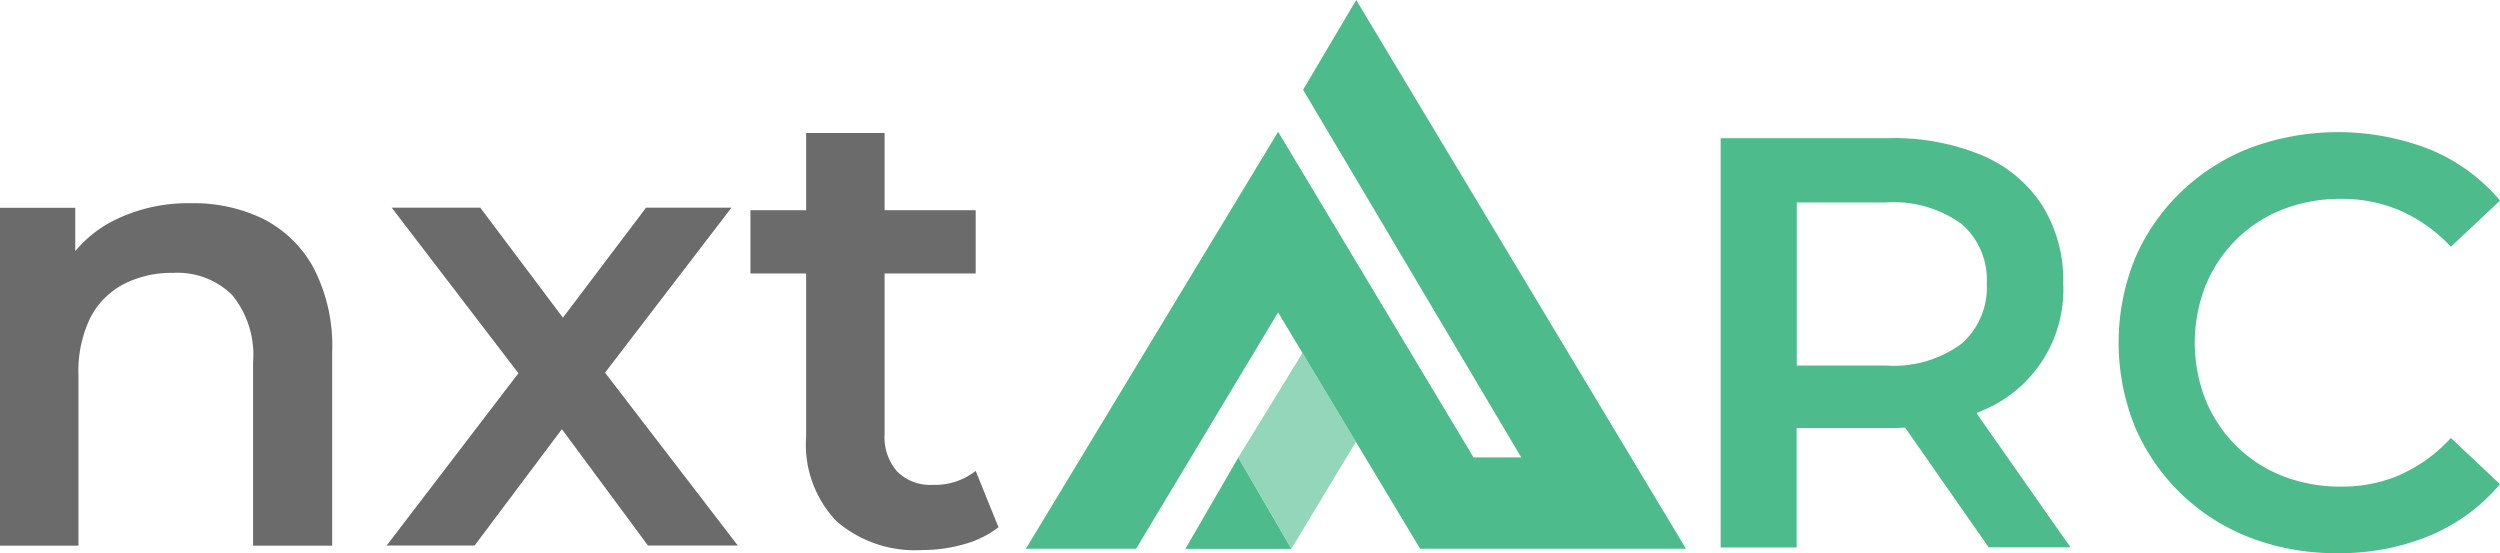
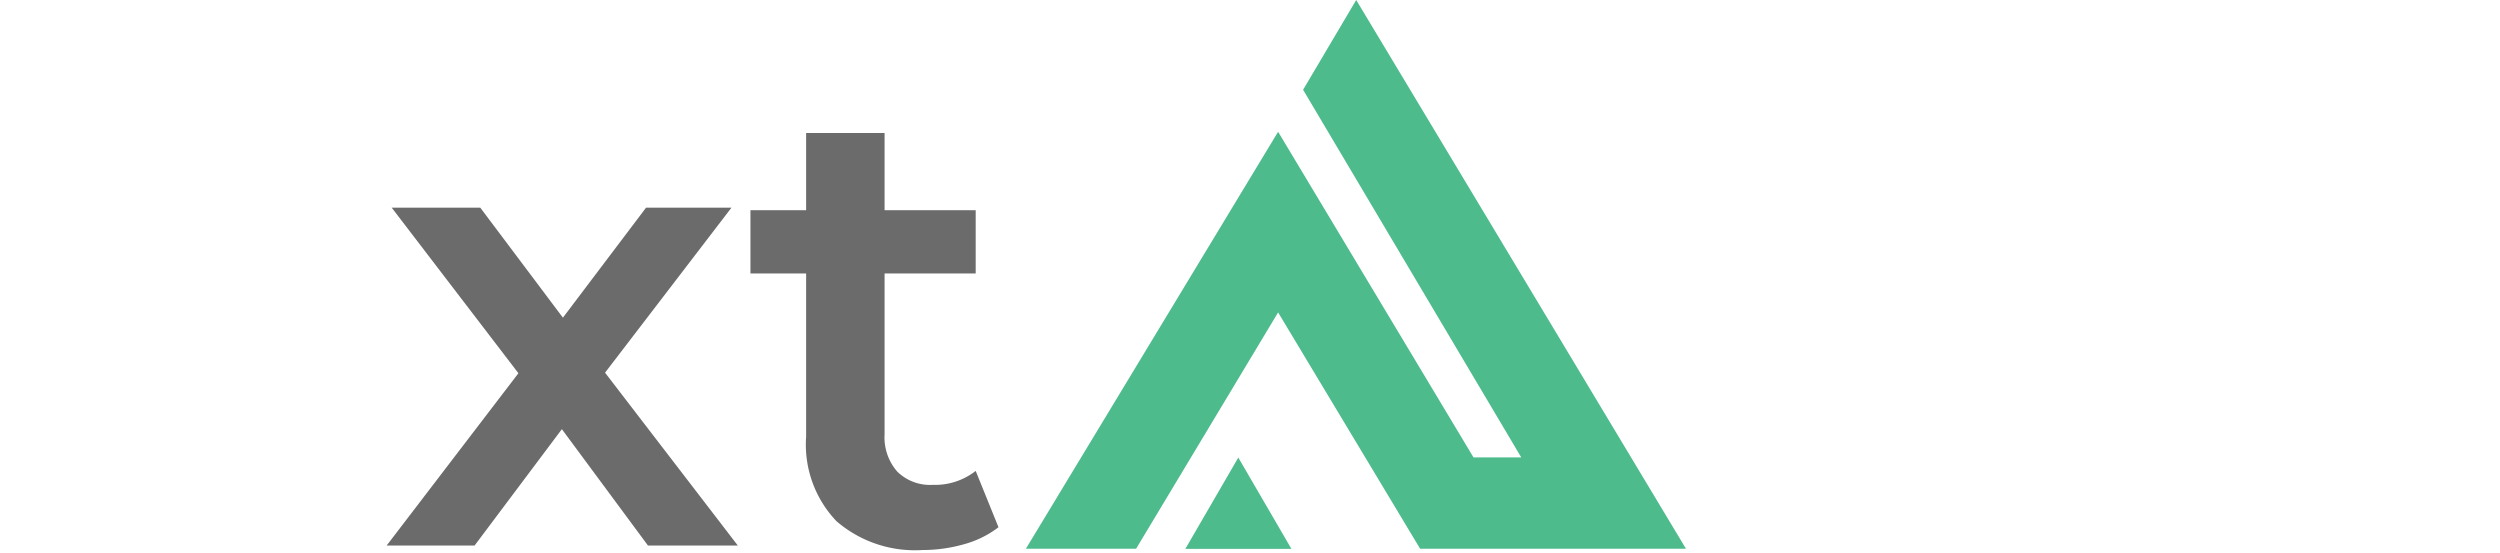
<svg xmlns="http://www.w3.org/2000/svg" width="83.774" height="18.541" viewBox="0 0 83.774 18.541">
  <defs>
    <clipPath id="clip-path">
-       <rect id="Rectangle_72" data-name="Rectangle 72" width="3.94" height="6.559" fill="none" />
-     </clipPath>
+       </clipPath>
  </defs>
  <g id="Artwork_1" data-name="Artwork 1" transform="translate(41.887 9.27)">
    <g id="Artwork_1-2" data-name="Artwork 1" transform="translate(-41.887 -9.27)">
      <g id="Group_263" data-name="Group 263">
        <g id="Group_262" data-name="Group 262">
          <g id="Group_261" data-name="Group 261">
-             <path id="Path_718" data-name="Path 718" d="M1120.793,98.422a4.388,4.388,0,0,0,2.714-4.252,4.751,4.751,0,0,0-.705-2.625,4.472,4.472,0,0,0-2.008-1.675,7.677,7.677,0,0,0-3.125-.578h-5.643v13.715h2.547v-4h3.1c.183,0,.36-.006.535-.015l2.8,4.012h2.743l-3.154-4.5c.069-.028.138-.054.2-.085m-.705-6.26a2.477,2.477,0,0,1,.852,2.008,2.506,2.506,0,0,1-.852,2.018,3.83,3.83,0,0,1-2.537.725h-2.978V91.447h2.978a3.868,3.868,0,0,1,2.537.715" transform="translate(-1054.368 -84.662)" fill="#4dbb8c" />
-             <path id="Path_719" data-name="Path 719" d="M1378.806,96.986a4.892,4.892,0,0,1-1.979.4,5.309,5.309,0,0,1-1.969-.353,4.575,4.575,0,0,1-1.548-1,4.663,4.663,0,0,1-1.029-1.528,5.239,5.239,0,0,1,0-3.88,4.664,4.664,0,0,1,1.029-1.528,4.574,4.574,0,0,1,1.548-1,5.309,5.309,0,0,1,1.969-.353,4.9,4.9,0,0,1,1.979.4,5.191,5.191,0,0,1,1.685,1.205l1.646-1.548a6.1,6.1,0,0,0-2.351-1.714,8.472,8.472,0,0,0-6-.059,6.993,6.993,0,0,0-2.332,1.479,6.793,6.793,0,0,0-1.548,2.234,7.528,7.528,0,0,0,0,5.643,6.869,6.869,0,0,0,3.86,3.713,7.978,7.978,0,0,0,2.919.519,7.878,7.878,0,0,0,3.1-.588,6.182,6.182,0,0,0,2.351-1.724l-1.646-1.548a5.059,5.059,0,0,1-1.685,1.225" transform="translate(-1298.363 -81.08)" fill="#4dbb8c" />
-             <path id="Path_720" data-name="Path 720" d="M8.831,131.877a5.319,5.319,0,0,0-2.428-.53,5.568,5.568,0,0,0-2.619.594,4.051,4.051,0,0,0-1.262,1.011V131.5H0v11.323H2.629v-5.725a4.083,4.083,0,0,1,.392-1.9,2.616,2.616,0,0,1,1.113-1.134,3.48,3.48,0,0,1,1.654-.382,2.608,2.608,0,0,1,1.993.742,3.173,3.173,0,0,1,.7,2.248v6.149h2.65V136.33a5.67,5.67,0,0,0-.625-2.82,3.966,3.966,0,0,0-1.675-1.633" transform="translate(0 -124.537)" fill="#6b6b6b" />
            <path id="Path_721" data-name="Path 721" d="M261.424,134.21h-2.862l-2.786,3.686-2.769-3.686h-2.968l4.246,5.548-4.416,5.774h2.947l2.925-3.9,2.885,3.9h3.011l-4.449-5.793Z" transform="translate(-236.913 -127.251)" fill="#6b6b6b" />
            <path id="Path_722" data-name="Path 722" d="M492.564,97.276a2.207,2.207,0,0,1-1.442.467,1.561,1.561,0,0,1-1.187-.445,1.74,1.74,0,0,1-.424-1.251V90.66h3.053V88.54h-3.053V85.953h-2.629V88.54h-1.866v2.12h1.866v5.471a3.718,3.718,0,0,0,1.018,2.831,4.027,4.027,0,0,0,2.884.965,5.066,5.066,0,0,0,1.378-.191,3.334,3.334,0,0,0,1.166-.573Z" transform="translate(-459.869 -81.496)" fill="#6b6b6b" />
            <path id="Path_723" data-name="Path 723" d="M672.312,3.008,674.092,0l11.05,18.388h-8.908l-4.759-7.919-4.759,7.919h-3.693l8.452-13.972,6.548,10.912h1.6Z" transform="translate(-628.646)" fill="#4dbb8c" />
            <g id="Group_260" data-name="Group 260" transform="translate(41.496 11.829)" opacity="0.6">
              <g id="Group_259" data-name="Group 259">
                <g id="Group_258" data-name="Group 258" clip-path="url(#clip-path)">
-                   <path id="Path_724" data-name="Path 724" d="M802.108,234.706l-1.78-3.06,2.15-3.5,1.791,2.98Z" transform="translate(-800.329 -228.148)" fill="#4dbb8c" />
-                 </g>
+                   </g>
              </g>
            </g>
            <path id="Path_725" data-name="Path 725" d="M766.094,298.7h3.555l-1.78-3.06Z" transform="translate(-726.374 -280.307)" fill="#4dbb8c" />
          </g>
        </g>
      </g>
    </g>
  </g>
</svg>